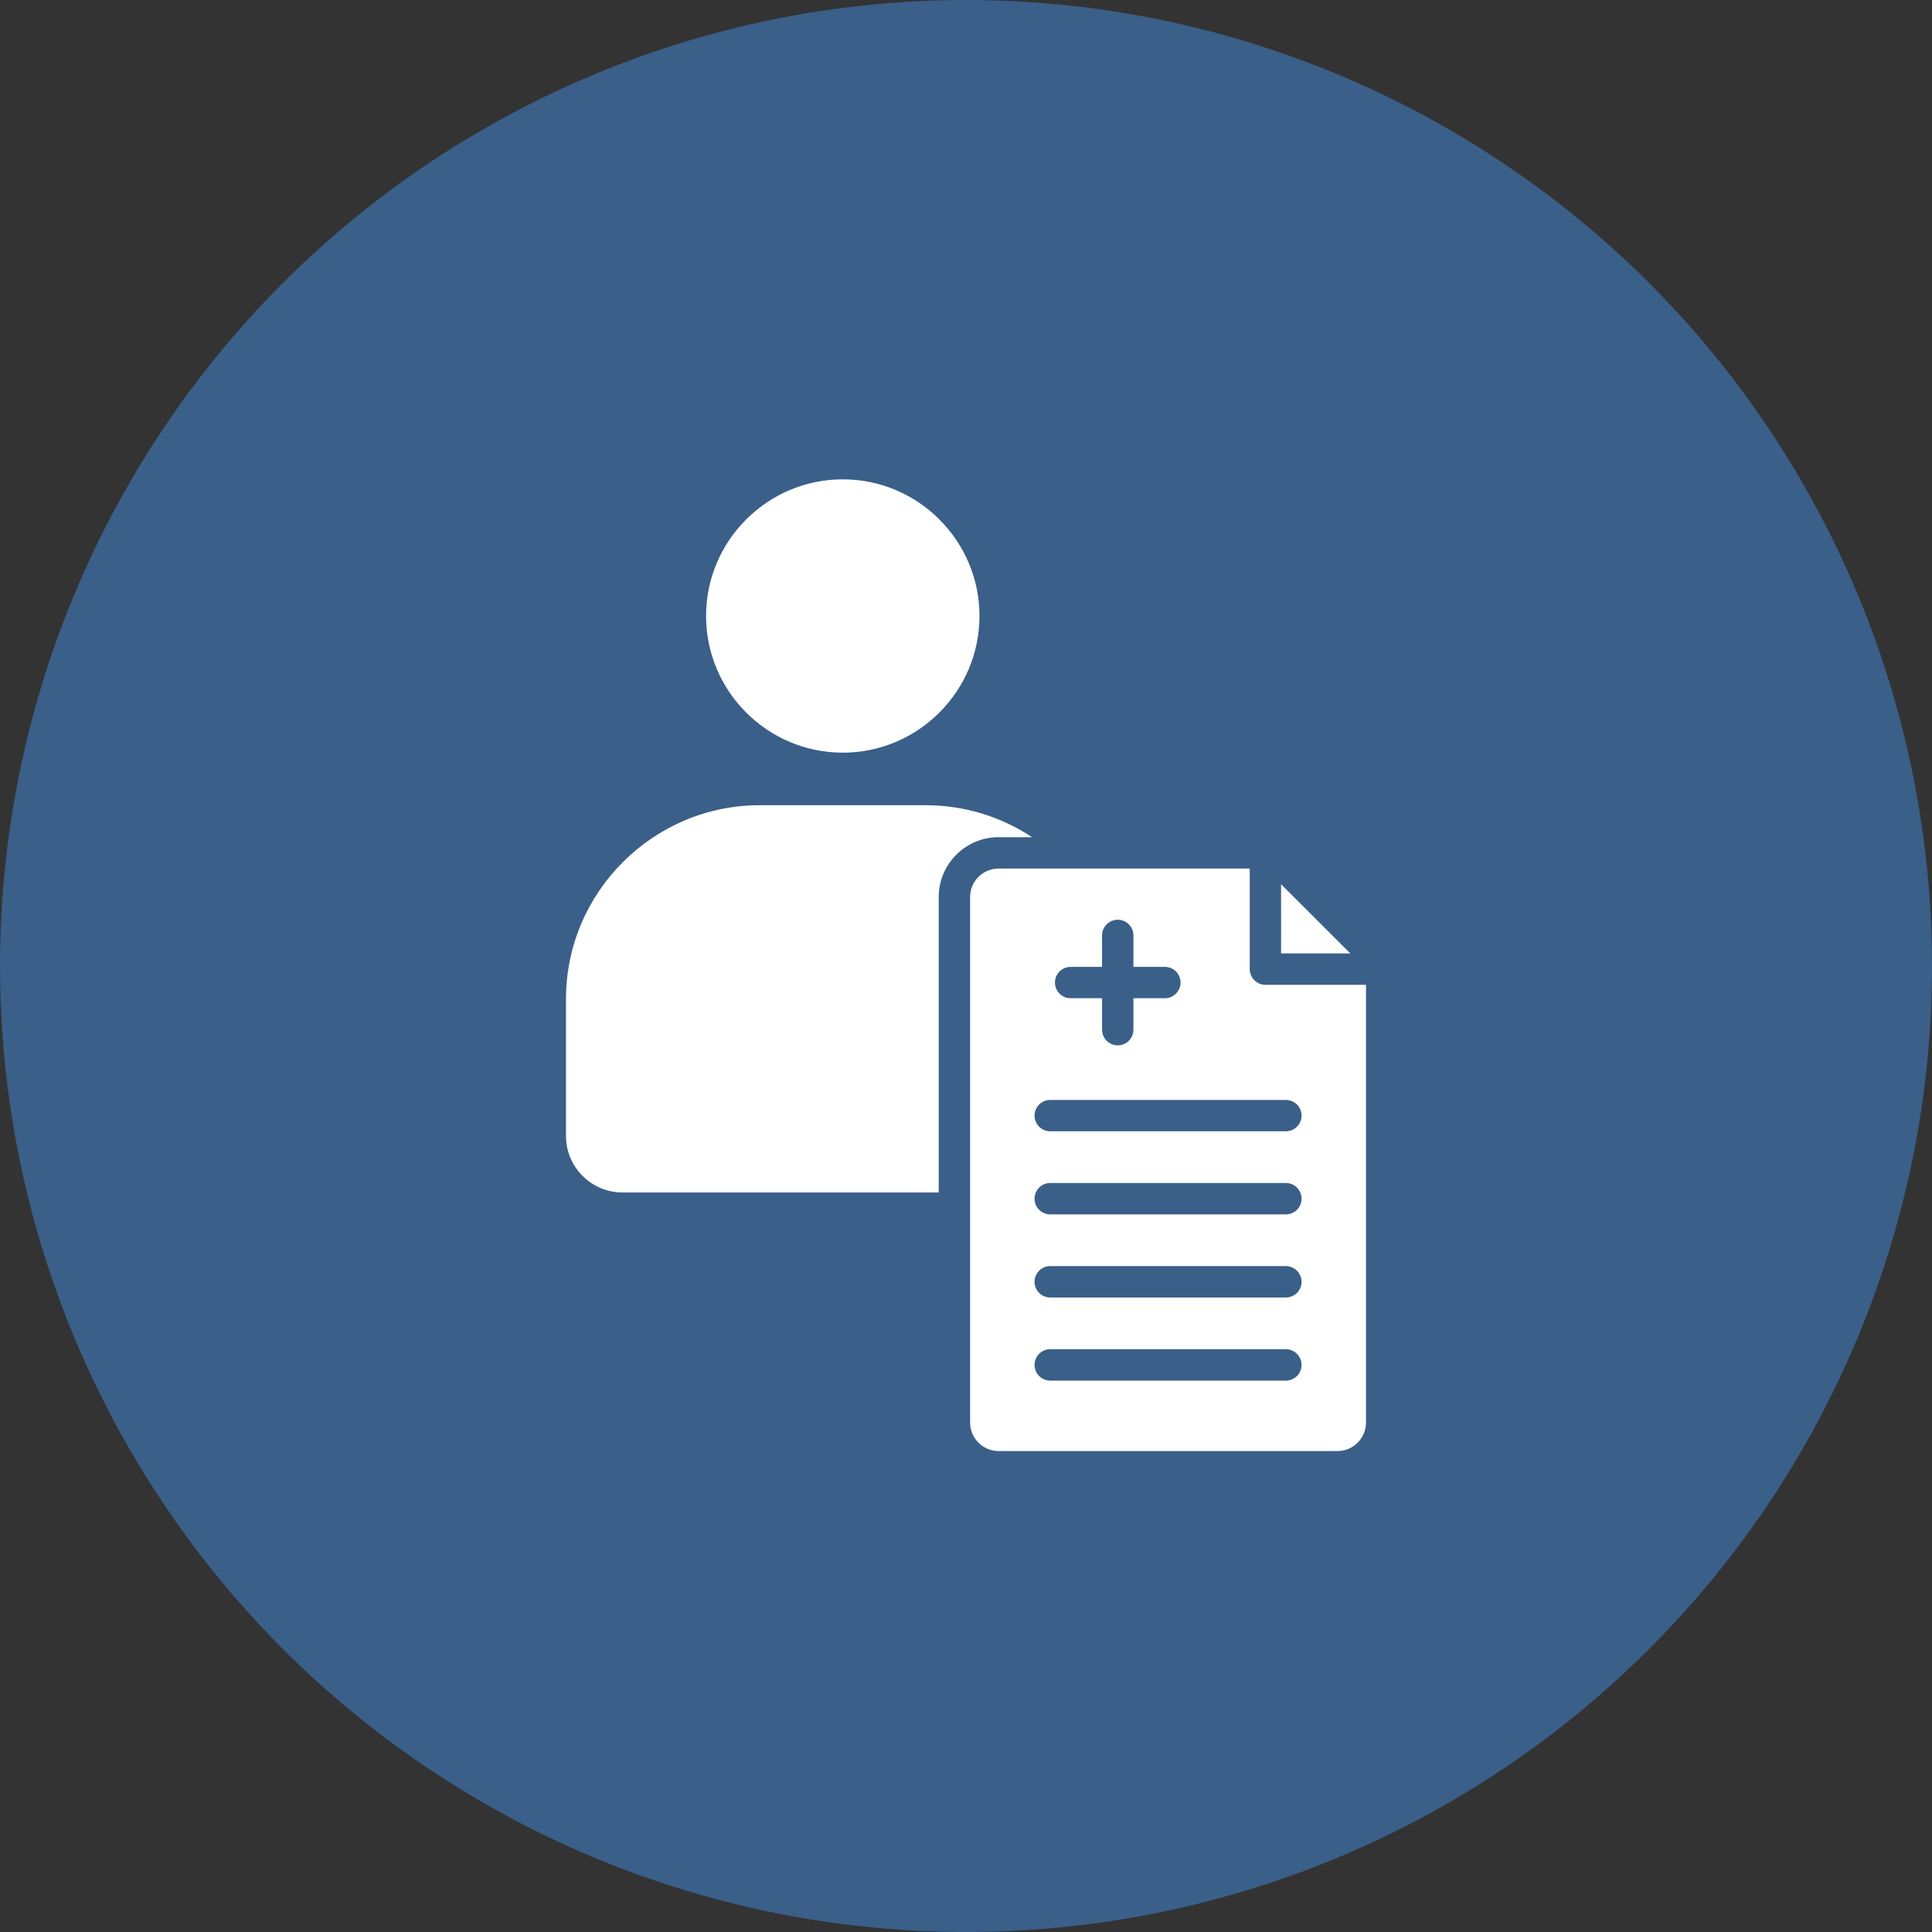
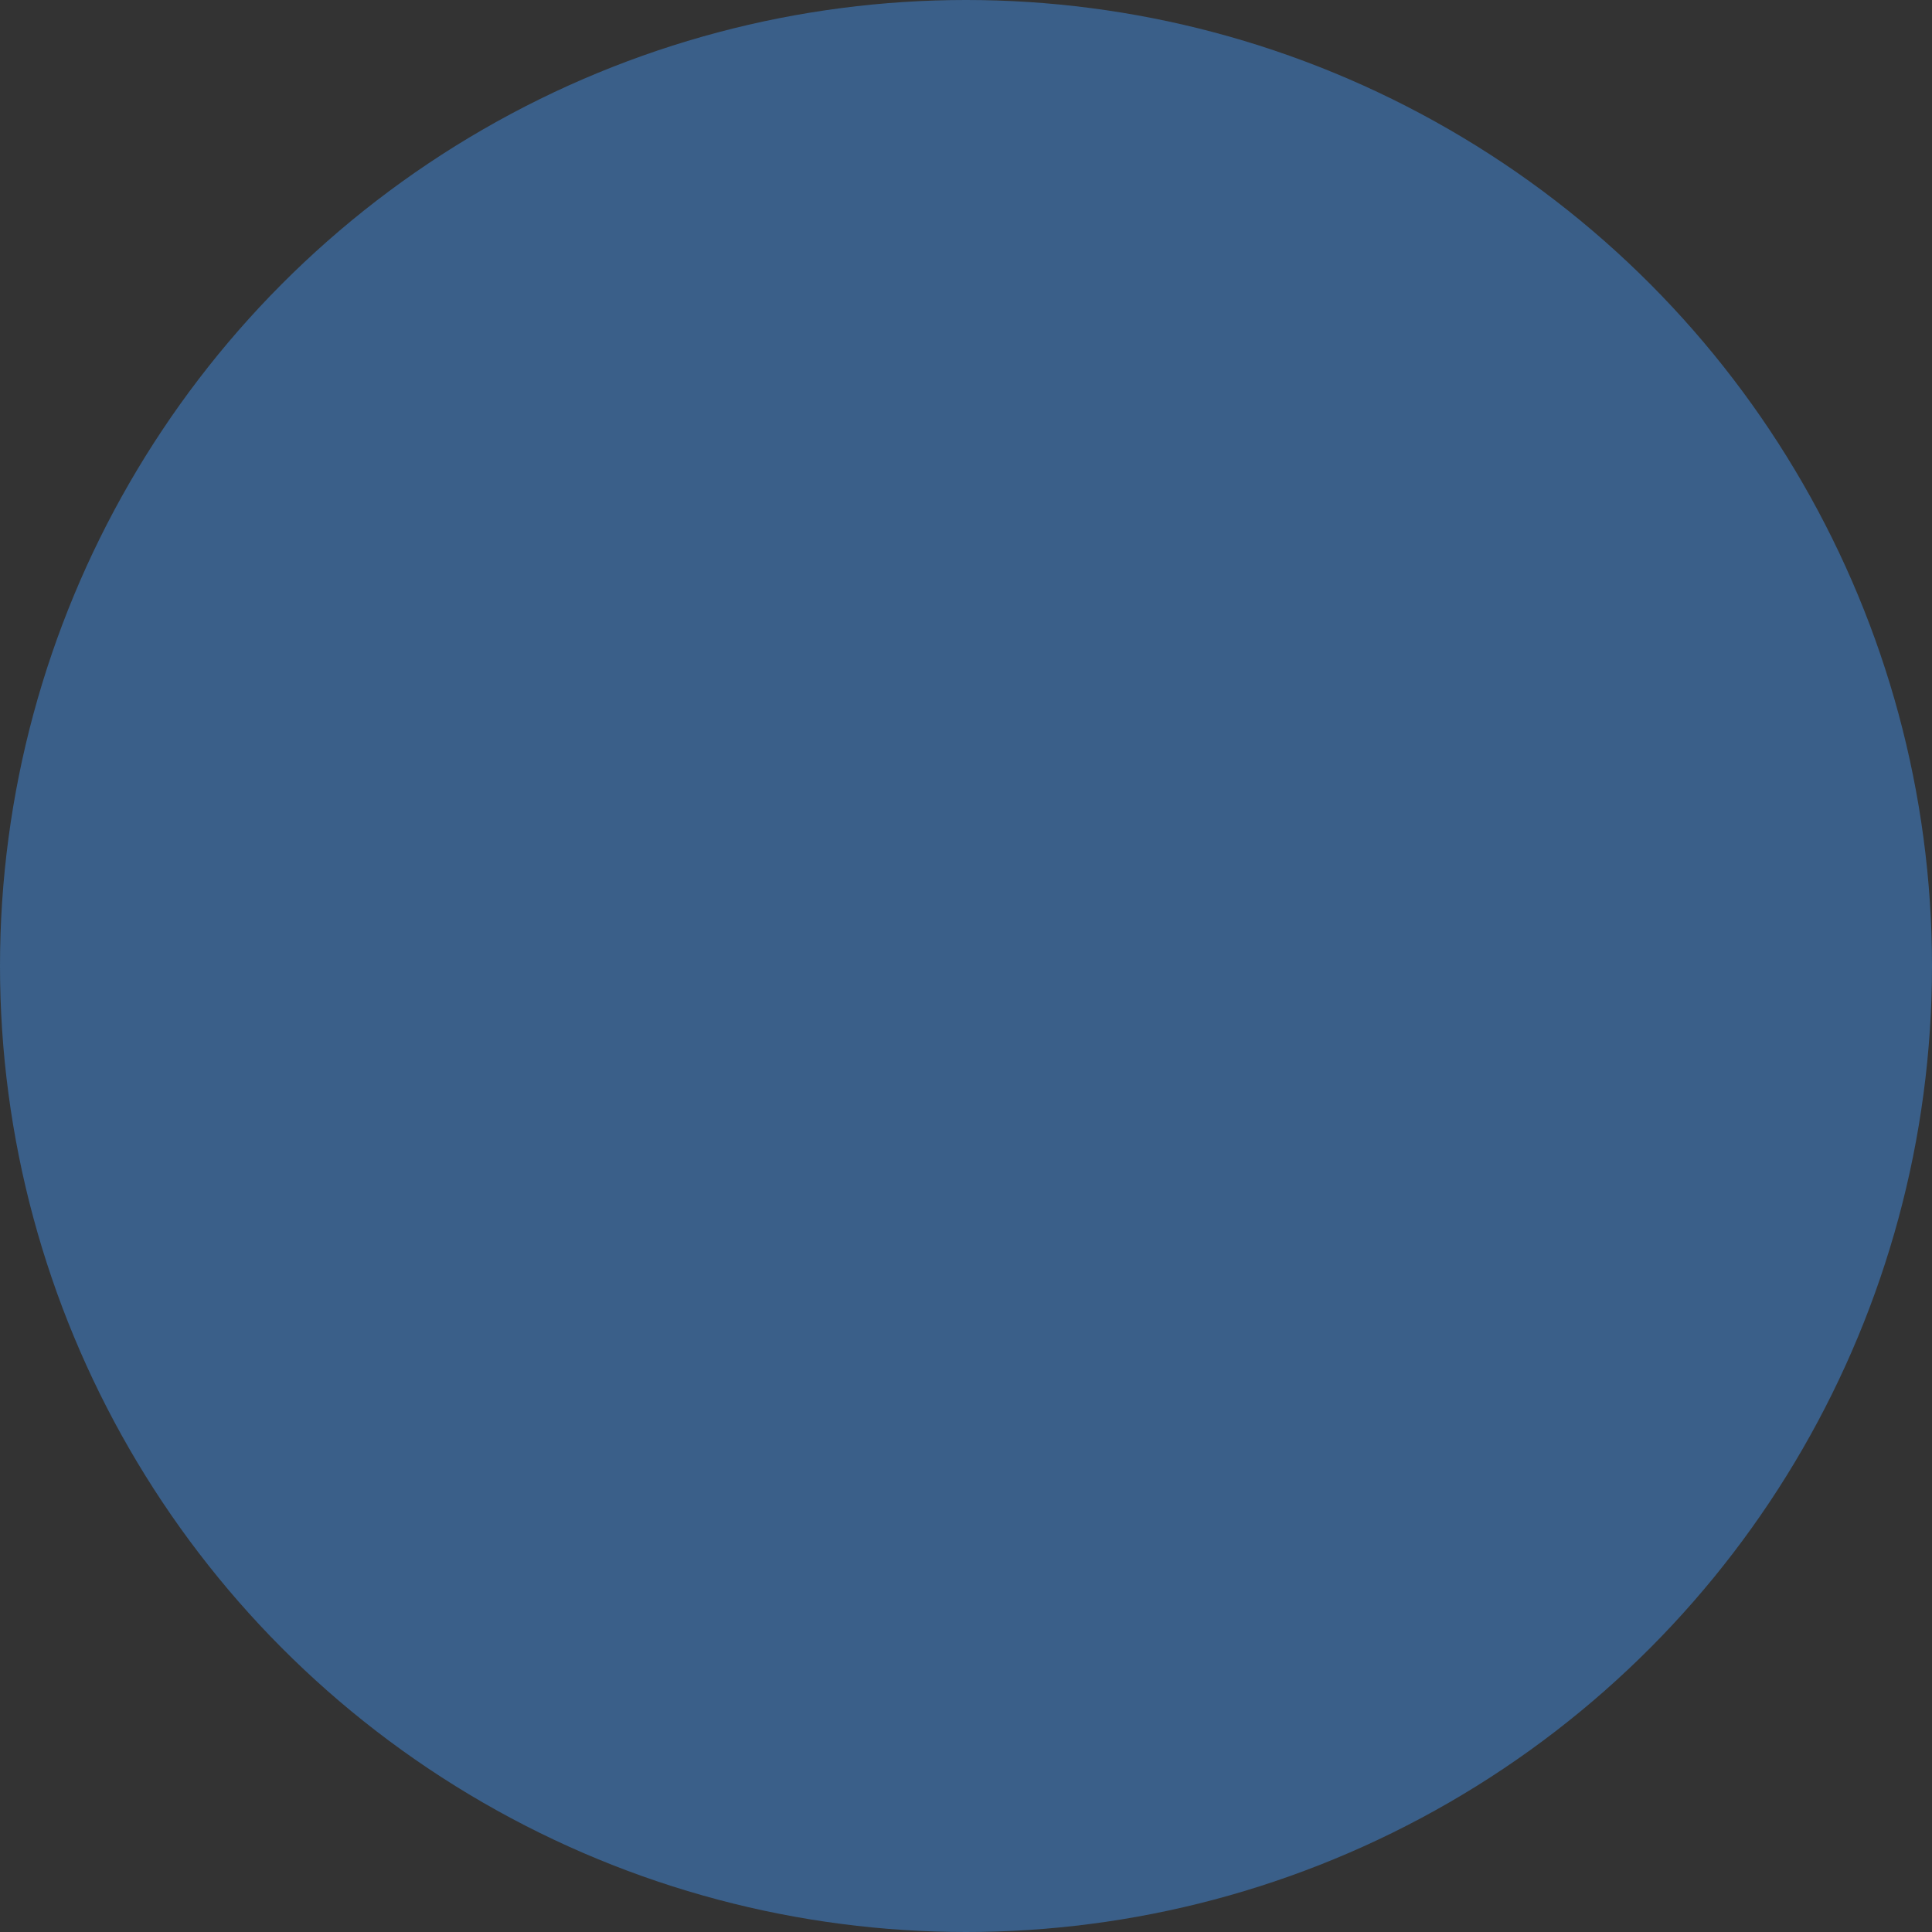
<svg xmlns="http://www.w3.org/2000/svg" width="50" height="50" viewBox="0 0 50 50" fill="none">
  <rect x="0" y="0" width="50" height="50" fill="#333333" stroke="none" />
  <circle cx="25" cy="25" r="25" fill="#3A5F89" />
-   <path d="M25.843 21.666C24.989 21.666 24.294 22.361 24.294 23.215V30.861H16.109C15.306 30.861 14.648 30.205 14.648 29.402V25.85C14.648 23.093 16.904 20.839 19.661 20.839H23.96C24.974 20.839 25.919 21.144 26.709 21.666H25.843ZM21.811 19.479C23.759 19.479 25.349 17.891 25.349 15.941C25.349 13.993 23.759 12.405 21.811 12.405C19.863 12.405 18.273 13.993 18.273 15.941C18.273 17.891 19.863 19.479 21.811 19.479ZM33.154 22.884V24.675H34.947L33.154 22.884ZM35.352 25.487V36.816C35.352 37.221 35.021 37.553 34.615 37.553H25.843C25.437 37.553 25.106 37.221 25.106 36.816V23.215C25.106 22.808 25.437 22.478 25.843 22.478H32.343V25.08C32.343 25.304 32.525 25.487 32.748 25.487H35.352V25.487ZM27.302 25.429C27.302 25.653 27.484 25.834 27.707 25.834H28.521V26.648C28.521 26.872 28.704 27.054 28.927 27.054C29.151 27.054 29.333 26.872 29.333 26.648V25.834H30.148C30.371 25.834 30.553 25.652 30.553 25.428C30.553 25.204 30.371 25.023 30.148 25.023H29.333V24.209C29.333 23.985 29.151 23.803 28.927 23.803C28.704 23.803 28.521 23.985 28.521 24.209V25.023H27.707C27.484 25.024 27.302 25.204 27.302 25.429ZM33.684 35.325C33.684 35.101 33.503 34.918 33.279 34.918H27.179C26.955 34.918 26.774 35.1 26.774 35.325C26.774 35.549 26.955 35.73 27.179 35.73H33.279C33.503 35.73 33.684 35.549 33.684 35.325ZM33.684 33.174C33.684 32.95 33.503 32.767 33.279 32.767H27.179C26.955 32.767 26.774 32.95 26.774 33.174C26.774 33.398 26.955 33.579 27.179 33.579H33.279C33.503 33.579 33.684 33.398 33.684 33.174ZM33.684 31.023C33.684 30.799 33.503 30.616 33.279 30.616H27.179C26.955 30.616 26.774 30.798 26.774 31.023C26.774 31.247 26.955 31.428 27.179 31.428H33.279C33.503 31.428 33.684 31.247 33.684 31.023ZM33.684 28.872C33.684 28.648 33.503 28.467 33.279 28.467H27.179C26.955 28.467 26.774 28.648 26.774 28.872C26.774 29.096 26.955 29.277 27.179 29.277H33.279C33.503 29.277 33.684 29.096 33.684 28.872Z" fill="white" />
</svg>